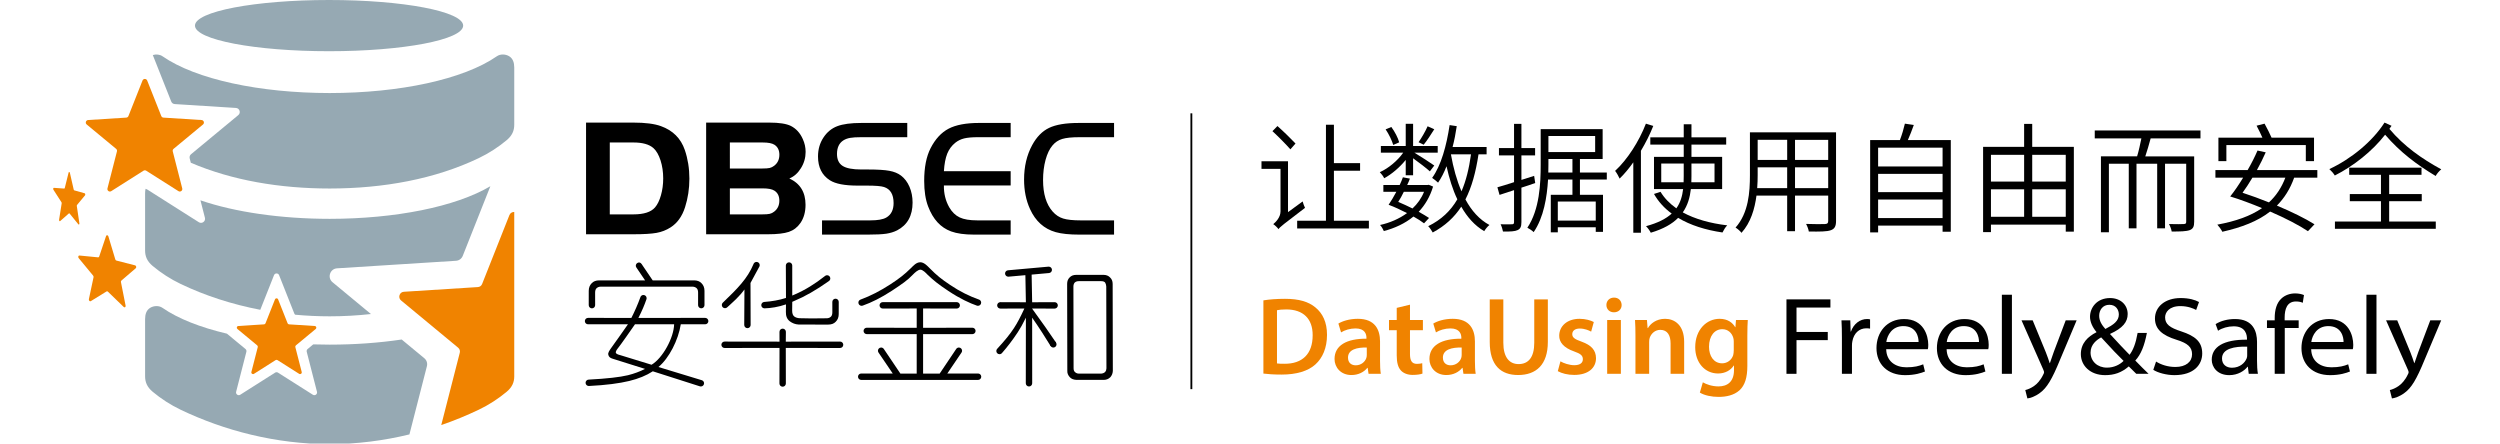
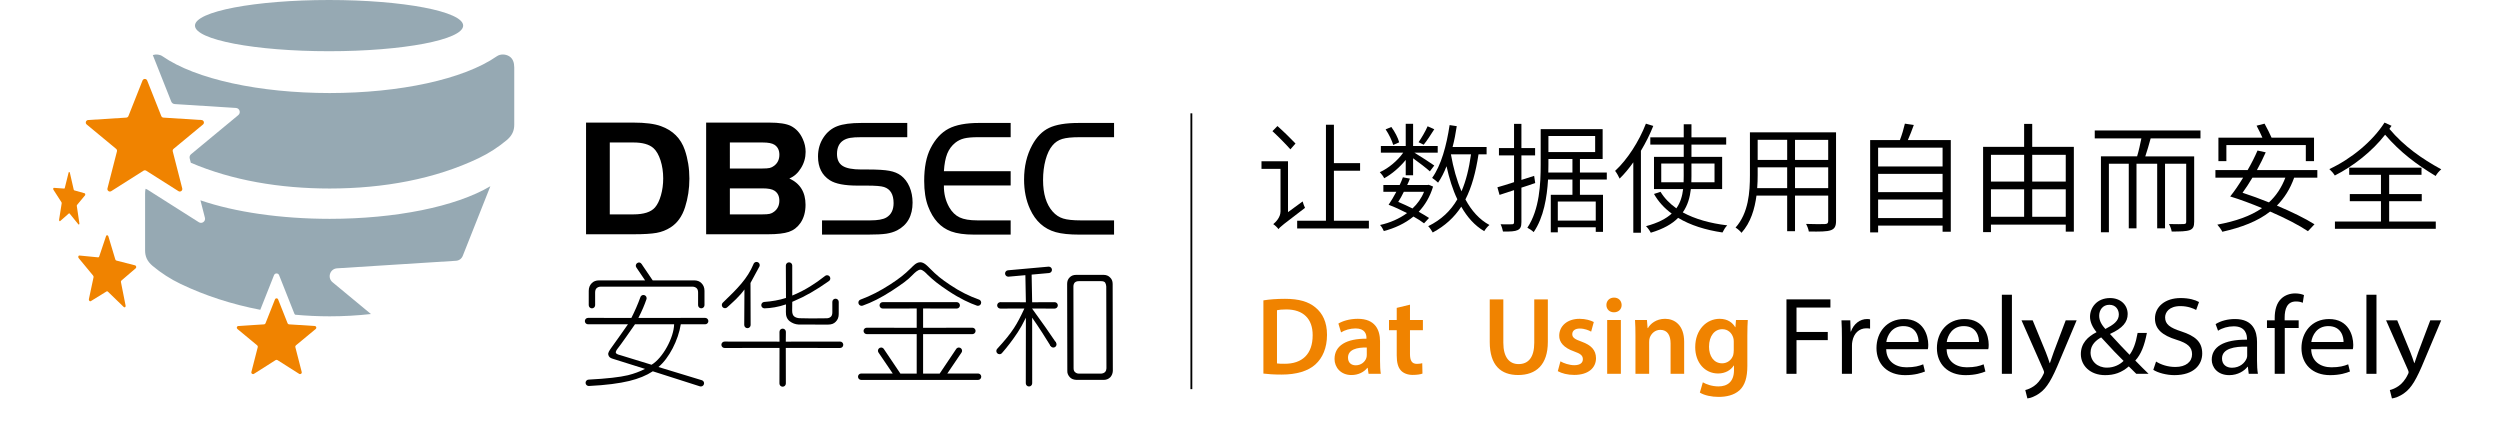
<svg xmlns="http://www.w3.org/2000/svg" version="1.1" id="图层_1" x="0px" y="0px" width="467.661px" height="82.972px" viewBox="0 0 467.661 82.972" enable-background="new 0 0 467.661 82.972" xml:space="preserve">
  <path fill-rule="evenodd" clip-rule="evenodd" fill="#96A9B3" d="M61.557,0c13.851,0,25.085,2.146,25.085,4.791  c0,2.644-11.234,4.79-25.085,4.79s-25.086-2.146-25.086-4.79C36.471,2.146,47.706,0,61.557,0" />
  <path fill-rule="evenodd" clip-rule="evenodd" fill="#96A9B3" d="M61.67,35.265c-9.322-0.006-18.23-1.512-25.975-4.82l-0.21-0.821  c-0.074-0.291,0.021-0.58,0.251-0.773l8.838-7.317c0.245-0.202,0.336-0.516,0.238-0.819c-0.098-0.301-0.357-0.501-0.674-0.522  l-11.451-0.725c-0.3-0.02-0.545-0.199-0.656-0.477l-3.446-8.692c0.602-0.188,1.296-0.129,1.81,0.225  c6.253,4.336,18.228,6.874,31.275,6.882c13.047-0.008,25.023-2.546,31.275-6.882c0.654-0.454,1.605-0.421,2.285-0.015  c0.721,0.43,0.968,1.214,0.968,2.129v10.688c0,1.086-0.368,2.014-1.414,2.891c-1.572,1.318-3.363,2.471-5.239,3.368  C81.373,33.492,71.764,35.259,61.67,35.265" />
  <path fill-rule="evenodd" clip-rule="evenodd" fill="#96A9B3" d="M61.67,59.172c-2.174-0.001-4.326-0.102-6.445-0.299  c-0.074-0.055-0.135-0.131-0.171-0.223l-2.846-7.178c-0.079-0.199-0.261-0.323-0.474-0.323c-0.213,0-0.395,0.124-0.474,0.323  l-2.569,6.479c-5.303-1.017-10.324-2.647-14.896-4.835c-1.876-0.896-3.665-2.05-5.239-3.368c-1.046-0.877-1.414-1.805-1.414-2.891  V36.17c0-0.301,0.028-0.587,0.089-0.855c0.094,0.019,0.185,0.054,0.272,0.109l9.691,6.144c0.268,0.171,0.594,0.159,0.851-0.027  c0.257-0.186,0.368-0.494,0.289-0.801l-0.838-3.269c6.482,2.222,15.067,3.461,24.174,3.467c12.247-0.008,23.55-2.246,30.061-6.104  l-5.164,13.023c-0.214,0.541-0.692,0.89-1.274,0.926l-22.24,1.41c-0.615,0.04-1.118,0.428-1.308,1.015  c-0.189,0.585-0.013,1.195,0.461,1.588l7.185,5.948C66.861,59.025,64.281,59.171,61.67,59.172" />
-   <path fill-rule="evenodd" clip-rule="evenodd" fill="#96A9B3" d="M77.824,80.952c-0.406,0.106-0.815,0.211-1.224,0.31  C77.009,81.163,77.418,81.058,77.824,80.952 M61.67,83.081c-10.094-0.008-19.703-2.525-27.875-6.432  c-1.876-0.896-3.665-2.051-5.239-3.368c-1.046-0.877-1.414-1.805-1.414-2.89V59.702c0-0.915,0.248-1.699,0.969-2.129  c0.679-0.405,1.63-0.438,2.284,0.015c2.926,2.029,7.104,3.664,12.06,4.83l3.465,2.869c0.155,0.129,0.219,0.324,0.169,0.521  l-1.917,7.48c-0.054,0.206,0.021,0.413,0.195,0.538c0.171,0.126,0.391,0.133,0.571,0.019l6.522-4.135  c0.171-0.108,0.377-0.108,0.548,0l6.522,4.135c0.179,0.114,0.4,0.107,0.571-0.019c0.174-0.125,0.248-0.332,0.195-0.538l-1.917-7.48  c-0.05-0.196,0.014-0.392,0.169-0.521l1.048-0.866c1.016,0.032,2.043,0.049,3.074,0.049c4.704-0.002,9.267-0.334,13.474-0.961  l4.228,3.5c0.448,0.372,0.631,0.936,0.487,1.5l-3.27,12.755C71.826,82.421,66.812,83.077,61.67,83.081" />
-   <path fill-rule="evenodd" clip-rule="evenodd" fill="#F08300" d="M82.546,79.515c0.004-0.031,0.011-0.065,0.021-0.101l3.444-13.435  c0.088-0.352-0.025-0.701-0.304-0.934l-10.683-8.845c-0.296-0.245-0.405-0.625-0.287-0.989c0.118-0.365,0.43-0.608,0.813-0.631  l13.843-0.879c0.361-0.022,0.659-0.239,0.793-0.576l5.111-12.894c0.143-0.356,0.469-0.578,0.853-0.578l0.048,0.002V70.39  c0,1.087-0.368,2.014-1.414,2.891c-1.573,1.317-3.363,2.471-5.239,3.368C87.312,77.715,84.973,78.68,82.546,79.515" />
  <path fill-rule="evenodd" clip-rule="evenodd" fill="#F08300" d="M27.535,15.065l2.633,6.639c0.068,0.174,0.222,0.286,0.408,0.297  l7.128,0.452c0.197,0.012,0.358,0.137,0.419,0.324c0.061,0.19,0.003,0.383-0.148,0.51l-5.501,4.554  c-0.144,0.12-0.202,0.301-0.155,0.482l1.772,6.916c0.049,0.193-0.019,0.384-0.179,0.5c-0.161,0.116-0.363,0.124-0.531,0.016  l-6.031-3.823c-0.158-0.1-0.348-0.1-0.505,0l-6.033,3.823c-0.166,0.108-0.37,0.1-0.53-0.016c-0.159-0.116-0.228-0.307-0.179-0.5  l1.773-6.916c0.047-0.181-0.011-0.362-0.156-0.482l-5.502-4.554c-0.151-0.127-0.209-0.32-0.146-0.51  c0.061-0.187,0.22-0.312,0.418-0.324l7.128-0.452c0.187-0.011,0.34-0.123,0.409-0.297l2.632-6.639  c0.073-0.182,0.24-0.298,0.438-0.298C27.294,14.768,27.463,14.883,27.535,15.065" />
  <path fill-rule="evenodd" clip-rule="evenodd" fill="#F08300" d="M52.028,56.009l1.771,4.468c0.047,0.117,0.151,0.192,0.276,0.199  l4.796,0.305c0.133,0.008,0.241,0.092,0.283,0.219c0.041,0.127,0.002,0.258-0.101,0.342l-3.701,3.066  c-0.097,0.079-0.137,0.202-0.106,0.324l1.195,4.654c0.032,0.128-0.015,0.257-0.122,0.336c-0.107,0.076-0.243,0.083-0.356,0.011  l-4.059-2.573c-0.107-0.067-0.233-0.067-0.341,0l-4.058,2.573c-0.113,0.072-0.249,0.065-0.357-0.011  c-0.107-0.079-0.154-0.208-0.122-0.336l1.193-4.654c0.033-0.122-0.007-0.245-0.105-0.324l-3.701-3.066  c-0.101-0.084-0.14-0.215-0.099-0.342c0.04-0.127,0.149-0.211,0.282-0.219l4.796-0.305c0.126-0.007,0.229-0.082,0.275-0.199  l1.772-4.468c0.048-0.123,0.162-0.201,0.295-0.201C51.867,55.808,51.98,55.886,52.028,56.009" />
  <path fill-rule="evenodd" clip-rule="evenodd" fill="#F08300" d="M20.277,44.222l1.292,4.302c0.035,0.113,0.109,0.195,0.201,0.218  l3.499,0.896c0.097,0.023,0.176,0.115,0.206,0.235c0.029,0.12,0.002,0.235-0.072,0.3l-2.701,2.318  c-0.071,0.063-0.101,0.166-0.076,0.282l0.87,4.399c0.024,0.122-0.01,0.232-0.088,0.29s-0.179,0.044-0.26-0.035l-2.962-2.868  c-0.078-0.076-0.17-0.093-0.248-0.045l-2.961,1.825c-0.082,0.051-0.183,0.027-0.26-0.057c-0.079-0.086-0.113-0.208-0.089-0.321  l0.87-4.094c0.023-0.106-0.006-0.222-0.076-0.309l-2.701-3.271c-0.076-0.09-0.103-0.214-0.073-0.323  c0.03-0.111,0.109-0.175,0.205-0.165l3.5,0.341c0.092,0.009,0.168-0.046,0.201-0.147l1.291-3.847  c0.037-0.107,0.119-0.163,0.217-0.144C20.158,44.018,20.242,44.103,20.277,44.222" />
  <path fill-rule="evenodd" clip-rule="evenodd" fill="#F08300" d="M13.071,32.326l0.715,3.128c0.019,0.082,0.06,0.139,0.11,0.154  l1.934,0.546c0.053,0.015,0.097,0.078,0.115,0.167c0.015,0.087,0.001,0.172-0.041,0.223l-1.493,1.796  c-0.039,0.048-0.055,0.127-0.042,0.21l0.481,3.213c0.014,0.088-0.006,0.172-0.049,0.217c-0.043,0.045-0.099,0.039-0.144-0.018  l-1.636-2.018c-0.043-0.052-0.095-0.061-0.137-0.023l-1.637,1.44c-0.046,0.041-0.101,0.027-0.143-0.032  c-0.044-0.062-0.063-0.151-0.049-0.234l0.48-3.043c0.013-0.082-0.003-0.166-0.042-0.227L10,35.503  c-0.041-0.065-0.056-0.155-0.04-0.238c0.017-0.081,0.061-0.131,0.114-0.127l1.935,0.137c0.05,0.003,0.091-0.04,0.11-0.115  l0.715-2.876c0.019-0.08,0.063-0.123,0.117-0.114C13.006,32.179,13.05,32.24,13.071,32.326" />
  <path d="M136.532,40.103h6.06c0.632,0,1.097-0.031,1.394-0.1c0.293-0.067,0.57-0.203,0.826-0.406  c0.652-0.497,0.976-1.186,0.976-2.064c0-0.845-0.308-1.468-0.919-1.864c-0.438-0.287-1.164-0.429-2.183-0.429h-6.154V40.103z   M136.532,31.522h6.06c0.632,0,1.097-0.032,1.39-0.101c0.286-0.067,0.569-0.203,0.83-0.408c0.652-0.495,0.982-1.185,0.982-2.063  c0-0.849-0.308-1.472-0.919-1.87c-0.44-0.286-1.17-0.427-2.189-0.427h-6.154V31.522z M132.094,43.823V22.934h11.815  c1.849,0,3.191,0.209,4.042,0.628c0.977,0.501,1.717,1.311,2.215,2.434c0.361,0.777,0.537,1.582,0.537,2.418  c0,1.081-0.286,2.095-0.867,3.03c-0.574,0.939-1.301,1.588-2.178,1.942c2.022,0.93,3.029,2.57,3.029,4.915  c0,1.364-0.324,2.508-0.965,3.427c-0.549,0.793-1.265,1.342-2.148,1.645c-0.882,0.298-2.193,0.45-3.926,0.45H132.094z   M114.069,26.654v13.449h4.423c1.939,0,3.285-0.434,4.037-1.3c0.461-0.533,0.831-1.289,1.109-2.273  c0.281-0.981,0.423-2.03,0.423-3.144c0-1.221-0.168-2.35-0.497-3.379c-0.335-1.034-0.773-1.797-1.326-2.298  c-0.795-0.705-2.042-1.055-3.746-1.055H114.069z M109.629,22.934h8.863c2.215,0,3.928,0.22,5.14,0.659  c2.236,0.804,3.725,2.293,4.472,4.465c0.568,1.667,0.856,3.453,0.856,5.36c0,1.886-0.273,3.666-0.809,5.338  c-0.544,1.713-1.448,2.977-2.711,3.782c-0.795,0.511-1.667,0.851-2.613,1.023c-0.94,0.172-2.387,0.262-4.335,0.262h-8.863V22.934z" />
  <path d="M208.4,41.225v2.663h-6.486c-1.86,0-3.333-0.151-4.424-0.46c-2.173-0.61-3.778-2.047-4.807-4.313  c-0.746-1.625-1.116-3.463-1.116-5.526c0-2.434,0.506-4.586,1.514-6.44c0.835-1.541,1.89-2.617,3.17-3.228  c1.275-0.611,3.103-0.919,5.48-0.919h6.669v2.663h-6.486c-1.421,0-2.492,0.111-3.213,0.33c-0.725,0.219-1.333,0.625-1.823,1.216  c-0.554,0.654-0.982,1.552-1.295,2.7c-0.308,1.15-0.465,2.403-0.465,3.772c0,2.58,0.6,4.548,1.806,5.906  c0.56,0.633,1.213,1.061,1.96,1.291c0.742,0.231,1.844,0.346,3.307,0.346H208.4z M189.06,23v2.663h-6.091  c-1.124,0-1.99,0.079-2.612,0.23c-0.616,0.151-1.17,0.424-1.655,0.81c-0.673,0.543-1.175,1.222-1.509,2.047  c-0.33,0.832-0.538,1.917-0.622,3.275h12.489v2.664h-12.489c-0.027,1.499,0.303,2.862,0.996,4.085  c0.518,0.899,1.171,1.53,1.96,1.901c0.784,0.366,1.875,0.549,3.275,0.549h6.258v2.663h-6.869c-1.755,0-3.181-0.199-4.272-0.596  c-1.96-0.715-3.39-2.271-4.299-4.669c-0.491-1.285-0.737-2.878-0.737-4.775c0-2.517,0.397-4.558,1.197-6.12  c0.882-1.724,2.011-2.942,3.379-3.657c1.368-0.715,3.269-1.07,5.709-1.07H189.06z M153.772,43.887v-2.663h9.031  c1.383,0,2.376-0.174,2.982-0.524c0.914-0.526,1.374-1.43,1.374-2.705c0-1.625-0.596-2.628-1.792-3.013  c-0.527-0.173-1.594-0.262-3.191-0.262h-1.744c-2.414,0-4.138-0.33-5.178-0.991c-1.486-0.942-2.234-2.426-2.234-4.455  c0-1.338,0.339-2.519,1.023-3.553c0.664-1.008,1.526-1.714,2.581-2.116c1.055-0.401,2.554-0.605,4.491-0.605h8.602v2.663h-8.602  c-0.903,0-1.603,0.042-2.089,0.131c-0.48,0.083-0.903,0.241-1.259,0.465c-0.799,0.511-1.196,1.358-1.196,2.538  c0,1.045,0.351,1.788,1.05,2.236c0.701,0.449,1.865,0.673,3.494,0.673h1.259c1.782,0,3.113,0.084,3.991,0.247  c0.877,0.161,1.603,0.457,2.173,0.887c0.684,0.517,1.217,1.223,1.598,2.11c0.38,0.888,0.574,1.87,0.574,2.94  c0,2.465-0.966,4.2-2.894,5.203c-0.6,0.303-1.279,0.512-2.041,0.627c-0.758,0.109-1.891,0.167-3.401,0.167H153.772z" />
  <path d="M200.093,51.894c0.304-0.319,0.704-0.476,1.22-0.476h5.136c0.469,0,0.892,0.156,1.197,0.476  c0.327,0.303,0.492,0.701,0.492,1.206l0.033,16.284c-0.023,0.469-0.187,0.858-0.469,1.179c-0.328,0.332-0.75,0.5-1.22,0.5h-5.136  c-0.563-0.03-0.961-0.207-1.243-0.526c-0.305-0.351-0.47-0.734-0.446-1.152L199.624,53.1  C199.624,52.615,199.765,52.215,200.093,51.894 M196.528,64.721c-0.867-1.421-2.139-3.428-3.449-5.295l0.008,12.241v0.003v0.026  c0,0.331-0.267,0.601-0.598,0.601c-0.332,0-0.599-0.27-0.599-0.601v-0.024l0.016-12.246c-0.563,1.153-1.078,2.065-1.524,2.736  c-0.976,1.489-2.01,2.809-2.941,3.873c-0.11,0.137-0.279,0.223-0.466,0.223c-0.332,0-0.6-0.269-0.6-0.601  c0-0.172,0.072-0.326,0.189-0.437c1.382-1.487,2.434-2.784,3.139-3.889c0.585-0.887,1.218-2.093,1.921-3.615l-4.478,0.007h-0.003  h-0.012c-0.331,0-0.6-0.27-0.6-0.6s0.269-0.6,0.6-0.6h0.007l4.768,0.017l-0.095-5.067c-1.605,0.145-3.051,0.275-3.145,0.282v-0.001  c-0.017,0.002-0.036,0.003-0.056,0.003c-0.331,0-0.599-0.27-0.599-0.6c0-0.319,0.25-0.58,0.563-0.599  c0.421-0.037,6.955-0.621,7.533-0.676h0.001l0.016-0.001l0.006-0.001c0.019-0.001,0.037-0.002,0.054-0.002  c0.331,0,0.601,0.268,0.601,0.599c0,0.309-0.236,0.565-0.537,0.596h-0.001l-3.265,0.294l0.097,5.173l4.22-0.017  c0.323,0.008,0.583,0.273,0.583,0.6c0,0.324-0.258,0.589-0.578,0.6h-0.005h-0.016h-0.015l-4.189-0.007v0.025  c1.704,2.333,3.326,4.639,4.472,6.356C197.415,64.438,197.117,64.579,196.528,64.721 M200.83,68.905  c0,0.355,0.116,0.605,0.329,0.756c0.187,0.146,0.398,0.228,0.679,0.228h4.175c0.306-0.035,0.564-0.137,0.705-0.303  c0.187-0.186,0.234-0.413,0.257-0.681l-0.033-15.306c-0.024-0.267-0.07-0.499-0.189-0.702c-0.117-0.201-0.375-0.302-0.773-0.302  h-4.175c-0.328,0-0.562,0.085-0.75,0.251c-0.165,0.183-0.258,0.437-0.258,0.753L200.83,68.905z" />
  <path fill-rule="evenodd" clip-rule="evenodd" d="M197.042,63.816c0.331,0,0.599,0.27,0.599,0.601c0,0.33-0.268,0.6-0.599,0.6  s-0.6-0.27-0.6-0.6C196.442,64.085,196.711,63.816,197.042,63.816" />
  <path d="M110.139,71.008l0.023,0.001c3.282-0.169,5.824-0.455,7.311-0.82c1.15-0.286,2.205-0.681,3.191-1.181l-6.075-1.909  c-0.471-0.131-0.728-0.382-0.798-0.749c-0.094-0.37,0.204-0.784,0.703-1.483c0.404-0.565,2.806-3.923,2.979-4.213l-7.454,0.011  h-0.014h-0.011c-0.325-0.004-0.59-0.271-0.59-0.6c0-0.329,0.27-0.6,0.601-0.6l8.102,0.009c0.616-1.207,1.211-2.555,1.674-3.844  c0.067-0.26,0.301-0.45,0.581-0.45c0.331,0,0.599,0.269,0.599,0.6c0,0.056-0.007,0.109-0.022,0.16l-0.001,0.006  c-0.004,0.018-0.011,0.035-0.018,0.055c-0.329,0.975-0.834,2.179-1.5,3.474l12.475-0.009h0.017c0.331,0,0.599,0.271,0.599,0.6  c0,0.33-0.268,0.6-0.599,0.6l-0.021-0.001l-4.543-0.01v0.023c-0.451,2.925-2.198,6.346-4.175,7.979l8.12,2.472  c0.241,0.077,0.415,0.304,0.415,0.57c0,0.331-0.269,0.6-0.6,0.6c-0.065,0-0.128-0.01-0.187-0.029l-0.006-0.001l-8.797-2.81  c-1.196,0.788-2.675,1.389-4.409,1.81c-1.853,0.449-4.377,0.785-7.539,0.938l-0.009,0.001h-0.022c-0.331,0-0.599-0.269-0.599-0.6  C109.54,71.277,109.808,71.008,110.139,71.008 M119.048,50.049c-0.106-0.155-0.135-0.304-0.104-0.467  c0.03-0.163,0.122-0.28,0.259-0.374c0.14-0.096,0.283-0.134,0.446-0.104c0.149,0.039,0.269,0.131,0.374,0.285  c0.134,0.198,1.615,2.388,2.07,3.058h7.275h0.47c0.586,0,1.055,0.176,1.384,0.526c0.374,0.37,0.562,0.846,0.562,1.432v2.641  l0.002,0.031c0,0.331-0.272,0.599-0.601,0.599c-0.328,0-0.594-0.263-0.599-0.589v-0.01V57.06l0.003-2.306  c0-0.349-0.07-0.616-0.235-0.802c-0.208-0.214-0.484-0.324-0.828-0.329h-17.119c-0.353,0-0.634,0.11-0.845,0.329  c-0.164,0.186-0.235,0.453-0.235,0.802l0.002,2.308v0.021v0.019c-0.01,0.323-0.271,0.58-0.599,0.58s-0.599-0.268-0.599-0.599  l0.002-2.677c0-0.586,0.187-1.062,0.561-1.432c0.329-0.351,0.798-0.526,1.384-0.526h8.586h0.008  C120.047,51.527,119.127,50.171,119.048,50.049 M118.787,60.654c-0.58,0.834-2.704,3.9-3.284,4.602  c-0.209,0.262-0.352,0.576-0.305,0.742c0.071,0.169,0.291,0.31,0.915,0.462l5.77,1.771c2.097-1.244,4.168-5.073,4.222-7.576H118.787  z" />
  <path d="M161.418,57.152c-0.075,0.035-0.159,0.055-0.247,0.055c-0.33,0-0.599-0.269-0.599-0.602c0-0.265,0.175-0.492,0.417-0.569  c1.869-0.682,3.745-1.66,5.589-2.861c1.572-1.036,2.537-1.748,3.874-3.068c0.399-0.387,0.935-1.042,1.709-1.048  c0.72,0.006,1.361,0.736,1.737,1.104c1.361,1.387,2.227,2.061,3.799,3.112c1.864,1.265,3.682,2.146,5.43,2.763l0.028,0.009  l0.008,0.004c0.221,0.088,0.377,0.303,0.377,0.556c0,0.333-0.267,0.602-0.599,0.602c-0.058,0-0.114-0.009-0.169-0.024l-0.007-0.004  c-0.012-0.003-0.026-0.008-0.038-0.012c-1.267-0.438-3.134-1.283-5.313-2.736c-1.945-1.29-2.819-2.01-3.916-3.062  c-0.302-0.322-0.882-0.921-1.337-0.929c-0.459,0.027-1.022,0.553-1.38,0.919c-1.01,1.071-2.045,1.774-3.968,3.044  c-1.993,1.289-3.776,2.183-5.394,2.751L161.418,57.152z M161.103,69.87h0.018l5.885,0.01c-0.91-1.345-2.578-3.794-2.664-3.925  c-0.069-0.098-0.11-0.217-0.11-0.346c0-0.331,0.27-0.599,0.599-0.599c0.212,0,0.397,0.11,0.505,0.274  c0.134,0.199,2.485,3.702,3.093,4.598l3.053,0.004v-7.383h-9.343h-0.012c-0.326-0.006-0.587-0.272-0.587-0.6  c0-0.328,0.264-0.595,0.592-0.599h0.006h0.002l9.342,0.019v-3.615l-6.335,0.01h-0.017c-0.331,0-0.598-0.268-0.598-0.599  s0.267-0.6,0.598-0.6h0.024h13.792h0.024c0.331,0,0.598,0.269,0.598,0.6c0,0.324-0.259,0.59-0.582,0.599h-0.001h-0.015h-0.018  l-6.275-0.01v3.615l9.194-0.018l0.025-0.001c0.332,0,0.6,0.269,0.6,0.599c0,0.322-0.251,0.583-0.567,0.6h-0.033h-9.219v7.383  l3.103-0.004c0.591-0.868,2.829-4.213,3.086-4.595l0.016-0.026h0.001c0.11-0.152,0.288-0.251,0.487-0.251  c0.331,0,0.601,0.268,0.601,0.599c0,0.127-0.04,0.244-0.107,0.342c-0.086,0.132-1.751,2.584-2.662,3.929l5.724-0.009l0.033-0.001  l0.031,0.001h0.007c0.313,0.019,0.561,0.28,0.561,0.599c0,0.331-0.268,0.6-0.599,0.6h-0.019h-21.819h-0.018  c-0.332,0-0.6-0.269-0.6-0.6S160.771,69.87,161.103,69.87" />
  <path d="M147.004,71.713l0.001,0.026c0,0.33-0.268,0.599-0.599,0.599c-0.332,0-0.6-0.269-0.6-0.599v-0.024l0.014-6.628  l-10.275,0.008c-0.332,0-0.599-0.269-0.599-0.6s0.267-0.601,0.599-0.601h0.015l10.26,0.014l-0.008-1.832  c0-0.332,0.269-0.601,0.6-0.601c0.33,0,0.599,0.269,0.599,0.601v0.02l-0.018,1.813l10.136-0.014v0.002l0.018-0.002  c0.332,0,0.599,0.27,0.599,0.601s-0.267,0.6-0.599,0.6h-0.023l-10.131-0.008l0.011,6.621V71.713z M140.417,60.748l0.001,0.04  l-0.001,0.037c-0.02,0.313-0.28,0.563-0.598,0.563c-0.331,0-0.599-0.268-0.599-0.6l0.001-0.032l0.039-6.605  c-0.981,1.349-2,2.217-3.211,3.325c-0.108,0.11-0.258,0.179-0.426,0.179c-0.331,0-0.599-0.268-0.599-0.599  c0-0.175,0.074-0.333,0.194-0.441c2.711-2.602,4.603-4.479,5.734-7.206c0.009-0.027,0.022-0.057,0.034-0.083v-0.001  c0.1-0.193,0.303-0.327,0.536-0.327c0.331,0,0.599,0.269,0.599,0.6c0,0.083-0.016,0.163-0.048,0.235  c-0.018,0.041-0.039,0.078-0.065,0.115c-0.488,0.864-1.01,1.896-1.616,2.986L140.417,60.748z" />
  <path d="M148.2,49.701l0.003,5.585c0.164-0.069,0.304-0.136,0.468-0.202c1.934-0.832,3.829-2.008,5.672-3.465l0.012-0.011  l0.007-0.005c0.1-0.075,0.225-0.119,0.36-0.119c0.331,0,0.599,0.268,0.599,0.6c0,0.21-0.109,0.396-0.274,0.502  c-2.358,1.675-4.545,2.914-6.399,3.678c-0.187,0.065-0.328,0.135-0.445,0.199l-0.018,1.658c0,0.534,0.141,0.903,0.422,1.104  c0.258,0.181,0.587,0.281,0.962,0.301c0.737,0.022,1.477,0.035,2.216,0.04l2.835-0.026c0.351,0,0.632-0.111,0.844-0.329  c0.165-0.186,0.236-0.453,0.236-0.802l-0.002-1.918l-0.001-0.017c0-0.33,0.268-0.599,0.6-0.599c0.331,0,0.599,0.269,0.599,0.599  v0.017l-0.002,2.267c0,0.587-0.187,1.063-0.562,1.431c-0.328,0.353-0.798,0.528-1.383,0.528h-2.266  c-1.107,0.004-2.217-0.002-3.326-0.012c-0.585-0.034-1.124-0.234-1.617-0.602c-0.517-0.401-0.751-0.985-0.728-1.758l0.017-1.406  c-1.403,0.491-2.872,0.714-3.959,0.739c-0.021,0.002-0.043,0.002-0.064,0.002c-0.33,0-0.6-0.267-0.6-0.598  c0-0.318,0.247-0.577,0.558-0.598c1.407-0.103,2.805-0.34,4.065-0.75l-0.026-6.043v-0.001v-0.017c0-0.331,0.268-0.6,0.599-0.6  s0.599,0.269,0.599,0.6L148.2,49.701z" />
  <rect x="222.69" y="21.201" width="0.346" height="51.595" />
  <path fill="#F08300" d="M236.337,56.189c1.116-0.187,2.541-0.289,4.05-0.289c2.602,0,4.4,0.537,5.681,1.61  c1.344,1.096,2.169,2.748,2.169,5.124c0,2.479-0.846,4.339-2.169,5.537c-1.384,1.261-3.594,1.9-6.301,1.9  c-1.488,0-2.604-0.082-3.43-0.187V56.189z M238.878,67.986c0.352,0.062,0.889,0.062,1.404,0.062c3.307,0.021,5.27-1.798,5.27-5.331  c0.02-3.078-1.756-4.834-4.939-4.834c-0.805,0-1.383,0.063-1.734,0.146V67.986z" />
  <path fill="#F08300" d="M256.008,69.927l-0.165-1.115h-0.063c-0.62,0.784-1.673,1.343-2.975,1.343c-2.024,0-3.161-1.467-3.161-2.996  c0-2.541,2.252-3.822,5.971-3.801v-0.165c0-0.661-0.269-1.756-2.045-1.756c-0.993,0-2.025,0.309-2.707,0.742l-0.497-1.651  c0.745-0.455,2.046-0.89,3.638-0.89c3.223,0,4.152,2.045,4.152,4.235v3.637c0,0.909,0.042,1.797,0.145,2.417H256.008z   M255.678,65.01c-1.798-0.042-3.514,0.352-3.514,1.88c0,0.992,0.642,1.446,1.447,1.446c1.012,0,1.755-0.661,1.983-1.384  c0.062-0.187,0.083-0.393,0.083-0.558V65.01z" />
  <path fill="#F08300" d="M263.757,56.994v2.872h2.418v1.901h-2.418v4.441c0,1.22,0.331,1.859,1.302,1.859  c0.433,0,0.764-0.062,0.992-0.124l0.041,1.942c-0.372,0.145-1.033,0.248-1.839,0.248c-0.931,0-1.716-0.311-2.189-0.826  c-0.538-0.579-0.786-1.488-0.786-2.811v-4.73h-1.445v-1.901h1.445v-2.272L263.757,56.994z" />
-   <path fill="#F08300" d="M273.758,69.927l-0.165-1.115h-0.063c-0.62,0.784-1.673,1.343-2.975,1.343c-2.024,0-3.161-1.467-3.161-2.996  c0-2.541,2.252-3.822,5.971-3.801v-0.165c0-0.661-0.269-1.756-2.045-1.756c-0.993,0-2.025,0.309-2.707,0.742l-0.497-1.651  c0.745-0.455,2.046-0.89,3.638-0.89c3.223,0,4.152,2.045,4.152,4.235v3.637c0,0.909,0.042,1.797,0.145,2.417H273.758z   M273.428,65.01c-1.798-0.042-3.514,0.352-3.514,1.88c0,0.992,0.642,1.446,1.447,1.446c1.012,0,1.755-0.661,1.983-1.384  c0.062-0.187,0.083-0.393,0.083-0.558V65.01z" />
  <path fill="#F08300" d="M281.219,56.002v8.12c0,2.727,1.137,3.986,2.852,3.986c1.838,0,2.934-1.26,2.934-3.986v-8.12h2.541v7.955  c0,4.297-2.211,6.196-5.558,6.196c-3.223,0-5.31-1.797-5.31-6.177v-7.975H281.219z" />
  <path fill="#F08300" d="M291.904,67.593c0.579,0.351,1.674,0.723,2.583,0.723c1.115,0,1.61-0.454,1.61-1.116  c0-0.682-0.412-1.032-1.651-1.466c-1.963-0.683-2.789-1.757-2.77-2.934c0-1.777,1.468-3.162,3.802-3.162  c1.115,0,2.087,0.29,2.666,0.6l-0.496,1.797c-0.434-0.248-1.24-0.577-2.128-0.577c-0.909,0-1.405,0.433-1.405,1.053  c0,0.641,0.476,0.951,1.756,1.405c1.818,0.66,2.666,1.591,2.686,3.078c0,1.818-1.425,3.141-4.09,3.141  c-1.219,0-2.314-0.289-3.058-0.703L291.904,67.593z" />
  <path fill="#F08300" d="M303.352,57.056c0,0.764-0.557,1.364-1.445,1.364c-0.849,0-1.405-0.601-1.405-1.364  c0-0.785,0.579-1.385,1.426-1.385C302.795,55.671,303.332,56.271,303.352,57.056 M300.645,59.866h2.563v10.063h-2.563V59.866z" />
  <path fill="#F08300" d="M305.935,62.862c0-1.157-0.021-2.128-0.082-2.996h2.23l0.124,1.509h0.063  c0.434-0.785,1.529-1.736,3.202-1.736c1.756,0,3.573,1.138,3.573,4.318v5.971h-2.541v-5.682c0-1.446-0.536-2.541-1.922-2.541  c-1.011,0-1.714,0.723-1.982,1.488c-0.082,0.227-0.103,0.537-0.103,0.826v5.908h-2.563V62.862z" />
  <path fill="#F08300" d="M326.949,59.866c-0.041,0.682-0.083,1.508-0.083,2.893v5.702c0,2.107-0.435,3.615-1.487,4.566  c-1.054,0.93-2.5,1.219-3.884,1.219c-1.281,0-2.646-0.269-3.513-0.806l0.558-1.921c0.64,0.372,1.715,0.764,2.933,0.764  c1.654,0,2.894-0.868,2.894-3.037v-0.868h-0.041c-0.578,0.89-1.611,1.488-2.935,1.488c-2.5,0-4.276-2.066-4.276-4.917  c0-3.306,2.148-5.31,4.565-5.31c1.53,0,2.438,0.743,2.914,1.569h0.041l0.104-1.343H326.949z M324.325,63.895  c0-0.229-0.021-0.476-0.083-0.683c-0.27-0.93-0.991-1.632-2.065-1.632c-1.426,0-2.479,1.239-2.479,3.285  c0,1.715,0.868,3.099,2.459,3.099c0.95,0,1.775-0.619,2.064-1.528c0.063-0.27,0.104-0.62,0.104-0.909V63.895z" />
  <polygon points="334.183,56.002 342.405,56.002 342.405,57.532 336.063,57.532 336.063,62.097 341.909,62.097 341.909,63.626   336.063,63.626 336.063,69.927 334.183,69.927 " />
  <path d="M344.556,63.212c0-1.28-0.021-2.293-0.082-3.285h1.651l0.063,2.088h0.061c0.518-1.468,1.716-2.336,3.018-2.336  c0.207,0,0.372,0.021,0.558,0.063v1.736c-0.207-0.041-0.414-0.063-0.703-0.063c-1.383,0-2.335,0.971-2.603,2.397  c-0.063,0.268-0.082,0.557-0.082,0.846v5.269h-1.881V63.212z" />
  <path d="M352.841,65.321c0.041,2.252,1.716,3.388,3.781,3.388c1.508,0,2.376-0.248,3.141-0.559l0.331,1.344  c-0.661,0.269-1.859,0.682-3.72,0.682c-3.305,0-5.351-2.066-5.351-5.062c0-2.954,1.922-5.434,5.165-5.434  c3.657,0,4.523,3.1,4.523,4.814c0,0.371-0.02,0.64-0.082,0.826H352.841z M358.896,63.977c0.021-0.868-0.372-2.975-2.853-2.975  c-2.127,0-3.016,1.735-3.181,2.975H358.896z" />
  <path d="M364.145,65.321c0.041,2.252,1.716,3.388,3.781,3.388c1.508,0,2.376-0.248,3.141-0.559l0.331,1.344  c-0.661,0.269-1.859,0.682-3.72,0.682c-3.305,0-5.351-2.066-5.351-5.062c0-2.954,1.922-5.434,5.165-5.434  c3.657,0,4.523,3.1,4.523,4.814c0,0.371-0.02,0.64-0.082,0.826H364.145z M370.199,63.977c0.021-0.868-0.372-2.975-2.853-2.975  c-2.127,0-3.016,1.735-3.181,2.975H370.199z" />
  <rect x="374.477" y="55.134" width="1.881" height="14.793" />
  <path d="M380.242,59.928l2.459,5.971c0.247,0.619,0.537,1.446,0.723,2.025h0.041c0.207-0.601,0.455-1.364,0.723-2.087l2.232-5.909  h2.045l-3.099,7.354c-1.529,3.74-2.479,5.27-3.74,6.198c-0.971,0.744-1.901,0.992-2.375,1.054l-0.393-1.569  c0.453-0.104,1.073-0.352,1.652-0.766c0.517-0.351,1.218-1.074,1.714-2.147c0.104-0.166,0.146-0.312,0.146-0.414  c0-0.083-0.021-0.248-0.146-0.496l-4.069-9.214H380.242z" />
  <path d="M399.623,69.928c-0.435-0.413-0.848-0.849-1.404-1.386c-1.365,1.179-2.748,1.634-4.422,1.634  c-2.811,0-4.545-1.798-4.545-3.927c0-2.024,1.302-3.284,2.913-4.091v-0.061c-0.744-0.89-1.198-1.901-1.198-2.831  c0-1.715,1.281-3.512,3.76-3.512c1.88,0,3.285,1.218,3.285,2.994c0,1.488-0.93,2.646-3.264,3.699l-0.021,0.063  c1.405,1.549,2.811,3.016,3.636,3.862c0.661-0.867,1.157-2.087,1.509-4.091h1.734c-0.454,2.356-1.094,4.008-2.169,5.165  c0.91,0.931,1.695,1.736,2.48,2.48H399.623z M394.147,68.77c1.303,0,2.397-0.557,3.1-1.26c-0.702-0.661-2.438-2.458-4.193-4.4  c-0.806,0.454-1.984,1.301-1.984,2.83c0,1.653,1.303,2.83,3.059,2.83H394.147z M394.582,57.015c-1.239,0-1.9,0.992-1.9,2.045  c0,1.013,0.537,1.777,1.157,2.479c1.508-0.784,2.52-1.486,2.52-2.706c0-0.867-0.536-1.817-1.756-1.817H394.582z" />
  <path d="M403.324,67.634c0.909,0.579,2.189,1.013,3.615,1.013c1.963,0,3.119-0.971,3.119-2.376c0-1.302-0.764-2.046-2.892-2.707  c-2.686-0.826-4.049-2.004-4.049-3.988c0-2.21,1.921-3.82,4.793-3.82c1.611,0,2.748,0.351,3.45,0.743l-0.537,1.487  c-0.477-0.269-1.529-0.724-2.955-0.724c-2.107,0-2.852,1.178-2.852,2.107c0,1.281,0.89,1.942,3.018,2.624  c2.582,0.848,3.925,1.922,3.925,4.133c0,2.065-1.529,4.05-5.206,4.05c-1.467,0-3.099-0.436-3.947-0.992L403.324,67.634z" />
  <path d="M422.209,67.49c0,0.889,0.041,1.735,0.165,2.438h-1.715l-0.165-1.323h-0.063c-0.579,0.765-1.797,1.571-3.409,1.571  c-2.252,0-3.284-1.529-3.284-2.873c0-2.396,2.19-3.801,6.591-3.761v-0.185c0-0.62-0.188-2.335-2.5-2.313  c-1.033,0-2.148,0.309-2.913,0.825l-0.455-1.239c0.972-0.619,2.273-0.95,3.637-0.95c3.409,0,4.111,2.354,4.111,4.276V67.49z   M420.37,64.845c-2.355-0.063-4.711,0.351-4.711,2.211c0,1.157,0.827,1.734,1.859,1.734c1.509,0,2.417-0.929,2.747-1.734  c0.083-0.187,0.104-0.394,0.104-0.579V64.845z" />
  <path d="M425.516,69.927v-8.573h-1.446v-1.427h1.446v-0.434c0-1.528,0.372-2.852,1.261-3.656c0.702-0.661,1.652-0.951,2.562-0.951  c0.702,0,1.281,0.146,1.653,0.311l-0.228,1.445c-0.311-0.144-0.683-0.247-1.281-0.247c-1.653,0-2.107,1.405-2.107,3.036v0.496h2.623  v1.427h-2.602v8.573H425.516z" />
  <path d="M432.341,65.321c0.041,2.252,1.716,3.388,3.781,3.388c1.508,0,2.376-0.248,3.141-0.559l0.331,1.344  c-0.661,0.269-1.859,0.682-3.72,0.682c-3.305,0-5.351-2.066-5.351-5.062c0-2.954,1.922-5.434,5.165-5.434  c3.657,0,4.523,3.1,4.523,4.814c0,0.371-0.02,0.64-0.082,0.826H432.341z M438.396,63.977c0.021-0.868-0.372-2.975-2.853-2.975  c-2.127,0-3.016,1.735-3.181,2.975H438.396z" />
  <rect x="442.673" y="55.134" width="1.881" height="14.793" />
  <path d="M448.438,59.928l2.459,5.971c0.248,0.619,0.537,1.446,0.723,2.025h0.041c0.207-0.601,0.455-1.364,0.724-2.087l2.231-5.909  h2.045l-3.099,7.354c-1.529,3.74-2.479,5.27-3.739,6.198c-0.972,0.744-1.902,0.992-2.376,1.054l-0.393-1.569  c0.453-0.104,1.073-0.352,1.652-0.766c0.517-0.351,1.219-1.074,1.714-2.147c0.104-0.166,0.146-0.312,0.146-0.414  c0-0.083-0.021-0.248-0.146-0.496l-4.069-9.214H448.438z" />
  <path d="M243.677,37.682c0.089,0.378,0.313,0.935,0.446,1.201c-4.094,3.115-4.672,3.561-4.961,3.983  c-0.178-0.269-0.69-0.758-0.98-0.936c0.446-0.378,1.358-1.246,1.358-2.402v-7.943h-3.56v-1.424h4.961v9.522L243.677,37.682z   M241.386,27.938c-0.756-0.868-2.224-2.359-3.358-3.404l0.935-0.957c1.134,1.001,2.603,2.447,3.38,3.271L241.386,27.938z   M256.07,41.286v1.446h-13.416v-1.446h5.384V23.333h1.491v7.186h4.895v1.424h-4.895v9.344H256.07z" />
  <path d="M262.961,29.918c-1.112,1.379-2.625,2.669-4.026,3.426c-0.178-0.378-0.535-0.846-0.824-1.135  c1.603-0.712,3.316-2.135,4.384-3.649h-4.184v-1.245h4.65v-4.16h1.38v4.16h4.604v1.245h-4.36c1.091,0.646,3.159,2.003,3.716,2.403  l-0.824,1.091c-0.578-0.535-2.046-1.669-3.136-2.448v3.182h-1.38V29.918z M266.388,41.776c-0.512-0.401-1.224-0.846-1.98-1.269  c-1.602,1.313-3.515,2.181-5.539,2.715c-0.135-0.334-0.445-0.868-0.712-1.135c1.847-0.401,3.58-1.157,5.05-2.225  c-1.136-0.578-2.358-1.157-3.448-1.557c0.467-0.69,0.978-1.535,1.446-2.425h-2.426v-1.268h3.049  c0.243-0.512,0.443-0.979,0.601-1.446l1.313,0.245c-0.135,0.4-0.312,0.778-0.513,1.201h3.783l0.244-0.045l0.823,0.334  c-0.578,1.913-1.514,3.471-2.691,4.717c0.733,0.4,1.424,0.823,1.936,1.156L266.388,41.776z M260.625,27.115  c-0.223-0.779-0.801-2.003-1.424-2.915l1.067-0.445c0.646,0.868,1.269,2.069,1.468,2.87L260.625,27.115z M262.604,35.88  c-0.311,0.667-0.688,1.335-1.045,1.891c0.891,0.378,1.824,0.801,2.669,1.224c0.913-0.846,1.669-1.892,2.159-3.115H262.604z   M268.301,24.178c-0.646,1.024-1.358,2.136-1.981,2.892l-0.956-0.467c0.557-0.801,1.313-2.091,1.691-2.981L268.301,24.178z   M276.577,28.873c-0.513,3.359-1.269,6.141-2.447,8.432c1.135,2.113,2.625,3.782,4.493,4.783c-0.355,0.267-0.756,0.779-0.979,1.157  c-1.778-1.046-3.181-2.625-4.293-4.583c-1.313,2.002-3.025,3.583-5.339,4.829c-0.157-0.289-0.557-0.912-0.846-1.18  c2.447-1.202,4.205-2.87,5.451-5.028c-0.868-1.803-1.515-3.894-2.025-6.185c-0.445,1.157-0.979,2.202-1.579,3.07  c-0.223-0.222-0.801-0.69-1.113-0.89c1.691-2.336,2.692-6.029,3.271-9.878l1.335,0.201c-0.2,1.334-0.445,2.647-0.779,3.893h6.363  v1.379H276.577z M271.415,28.873c0.444,2.514,1.091,4.873,1.979,6.919c0.847-1.958,1.402-4.227,1.78-6.919H271.415z" />
  <path d="M287.183,34.234c-0.845,0.312-1.734,0.601-2.581,0.868v6.451c0,0.868-0.199,1.246-0.712,1.491  c-0.511,0.245-1.335,0.289-2.735,0.267c-0.066-0.355-0.244-0.957-0.444-1.357c1.001,0.022,1.868,0.022,2.113,0  c0.289,0,0.399-0.089,0.399-0.401v-5.984l-2.713,0.89l-0.4-1.424c0.845-0.223,1.936-0.578,3.113-0.957v-5.006h-2.824v-1.379h2.824  v-4.516h1.379v4.516h2.56v1.379h-2.56v4.583l2.382-0.756L287.183,34.234z M295.549,33.589v2.848h4.315v6.941h-1.356V42.51h-7.098  v0.956h-1.313v-7.029h4.051v-2.848h-4.562c-0.2,3.292-0.801,7.074-2.692,9.833c-0.244-0.268-0.867-0.667-1.179-0.823  c2.292-3.426,2.492-8.254,2.492-11.791v-6.652h11.591v5.584h-4.249v2.536h5.027v1.313H295.549z M294.147,32.276V29.74h-4.494v1.068  c0,0.467,0,0.956-0.022,1.468H294.147z M289.653,28.45h8.743v-3.003h-8.743V28.45z M298.508,37.705h-7.098v3.56h7.098V37.705z" />
  <path d="M309.27,23.556c-0.623,1.579-1.423,3.159-2.313,4.649v15.329h-1.424V30.363c-0.802,1.135-1.668,2.181-2.56,3.048  c-0.154-0.356-0.555-1.09-0.844-1.446c2.268-2.091,4.449-5.45,5.761-8.832L309.27,23.556z M316.3,35.369  c-0.178,1.557-0.578,3.026-1.513,4.361c2.27,1.245,5.117,2.046,8.319,2.424c-0.333,0.312-0.688,0.912-0.889,1.335  c-3.182-0.467-6.007-1.357-8.298-2.736c-1.113,1.134-2.737,2.069-5.117,2.781c-0.156-0.334-0.579-0.935-0.89-1.224  c2.225-0.6,3.76-1.401,4.806-2.358c-1.38-1.001-2.493-2.225-3.315-3.671l1.224-0.4c0.712,1.179,1.713,2.202,2.959,3.092  c0.778-1.09,1.112-2.314,1.268-3.604h-5.45V29.34h5.563v-2.292h-6.252v-1.357h6.252v-2.447h1.445v2.447h6.496v1.357h-6.496v2.292  h5.739v6.029H316.3z M314.943,34.101c0.022-0.401,0.022-0.757,0.022-1.157v-2.358h-4.205v3.515H314.943z M316.411,30.586v2.38  c0,0.378,0,0.757-0.021,1.135h4.337v-3.515H316.411z" />
  <path d="M343.459,41.331c0,1.023-0.289,1.49-0.979,1.735c-0.734,0.268-2.024,0.268-4.116,0.245  c-0.044-0.378-0.289-1.022-0.513-1.424c1.603,0.067,3.116,0.044,3.561,0.022c0.423-0.022,0.579-0.155,0.579-0.578v-4.739h-6.207  v6.652h-1.469v-6.652h-5.74c-0.333,2.492-1.067,5.028-2.803,6.964c-0.2-0.29-0.778-0.801-1.112-0.979  c2.447-2.759,2.69-6.675,2.69-9.812v-8.01h16.108V41.331z M334.315,35.191v-3.894h-5.518v1.469c0,0.778-0.022,1.579-0.089,2.425  H334.315z M328.798,29.918h5.519v-3.76h-5.519V29.918z M341.991,26.158h-6.207v3.76h6.207V26.158z M341.991,31.297h-6.207v3.893  h6.207V31.297z" />
  <path d="M364.923,26.203v17.152h-1.536v-1.157h-12.058v1.269h-1.49V26.203h5.562c0.379-0.957,0.734-2.18,0.935-3.071l1.669,0.245  c-0.334,0.935-0.735,1.98-1.113,2.826H364.923z M351.329,31.142h12.059v-3.515h-12.059V31.142z M351.329,35.947h12.059v-3.426  h-12.059V35.947z M363.387,37.326h-12.059v3.471h12.059V37.326z" />
  <path d="M387.942,27.471v15.862h-1.514v-1.313h-13.993v1.401h-1.468V27.471h7.675v-4.294h1.514v4.294H387.942z M372.436,33.967  h6.207v-5.005h-6.207V33.967z M372.436,40.552h6.207v-5.139h-6.207V40.552z M380.156,33.967h6.272v-5.005h-6.272V33.967z   M386.429,35.413h-6.272v5.139h6.272V35.413z" />
  <path d="M402.31,25.892c-0.313,1.157-0.668,2.38-1.002,3.359h9.144v12.214c0,0.912-0.201,1.335-0.823,1.58  c-0.668,0.244-1.779,0.266-3.381,0.266c-0.067-0.422-0.29-1.022-0.512-1.401c1.312,0.044,2.447,0.022,2.78,0  c0.355-0.022,0.444-0.111,0.444-0.445V30.63H405v12.08h-1.468V30.63h-3.87v12.08h-1.446V30.63h-3.717v12.814h-1.489V29.25h6.763  c0.311-1.001,0.579-2.269,0.802-3.359h-8.722V24.4h19.778v1.491H402.31z" />
  <path d="M429.156,33.233c-0.756,2.136-1.847,3.826-3.226,5.228c2.759,1.157,5.295,2.403,7.029,3.493l-1.223,1.291  c-1.669-1.112-4.228-2.447-7.076-3.671c-2.335,1.825-5.315,2.958-8.942,3.782c-0.155-0.354-0.623-1.001-0.934-1.334  c3.403-0.623,6.206-1.602,8.364-3.093c-2.002-0.823-4.049-1.602-5.962-2.18l0.021-0.022c0.779-0.957,1.603-2.181,2.403-3.493h-5.184  v-1.424h6.028c0.735-1.268,1.357-2.514,1.848-3.649l1.534,0.334c-0.444,1.024-1.022,2.18-1.646,3.315h11.301v1.424H429.156z   M416.476,30.14h-1.49v-4.382h8.231c-0.312-0.712-0.734-1.58-1.092-2.247l1.492-0.379c0.466,0.846,1.001,1.892,1.313,2.626h7.941  v4.382h-1.535v-3.003h-14.86V30.14z M421.348,33.233c-0.623,1.045-1.246,2.002-1.848,2.825c1.624,0.534,3.293,1.135,4.94,1.802  c1.334-1.223,2.357-2.758,3.069-4.627H421.348z" />
  <path d="M447.371,23.533c-0.133,0.2-0.267,0.4-0.399,0.578c2.759,3.271,6.073,5.584,9.699,7.564  c-0.378,0.312-0.823,0.824-1.046,1.246c-3.515-2.113-6.63-4.427-9.454-7.719c-2.427,3.114-5.896,5.85-9.411,7.63  c-0.224-0.378-0.646-0.868-1.023-1.201c4.027-1.869,8.076-5.161,10.323-8.699L447.371,23.533z M446.927,41.442h8.721v1.357h-18.866  v-1.357h8.61v-3.804h-5.828v-1.335h5.828v-3.604h-5.94v-1.335h13.527v1.335h-6.052v3.604h6.096v1.335h-6.096V41.442z" />
  <rect fill="none" width="467.661" height="82.972" />
</svg>